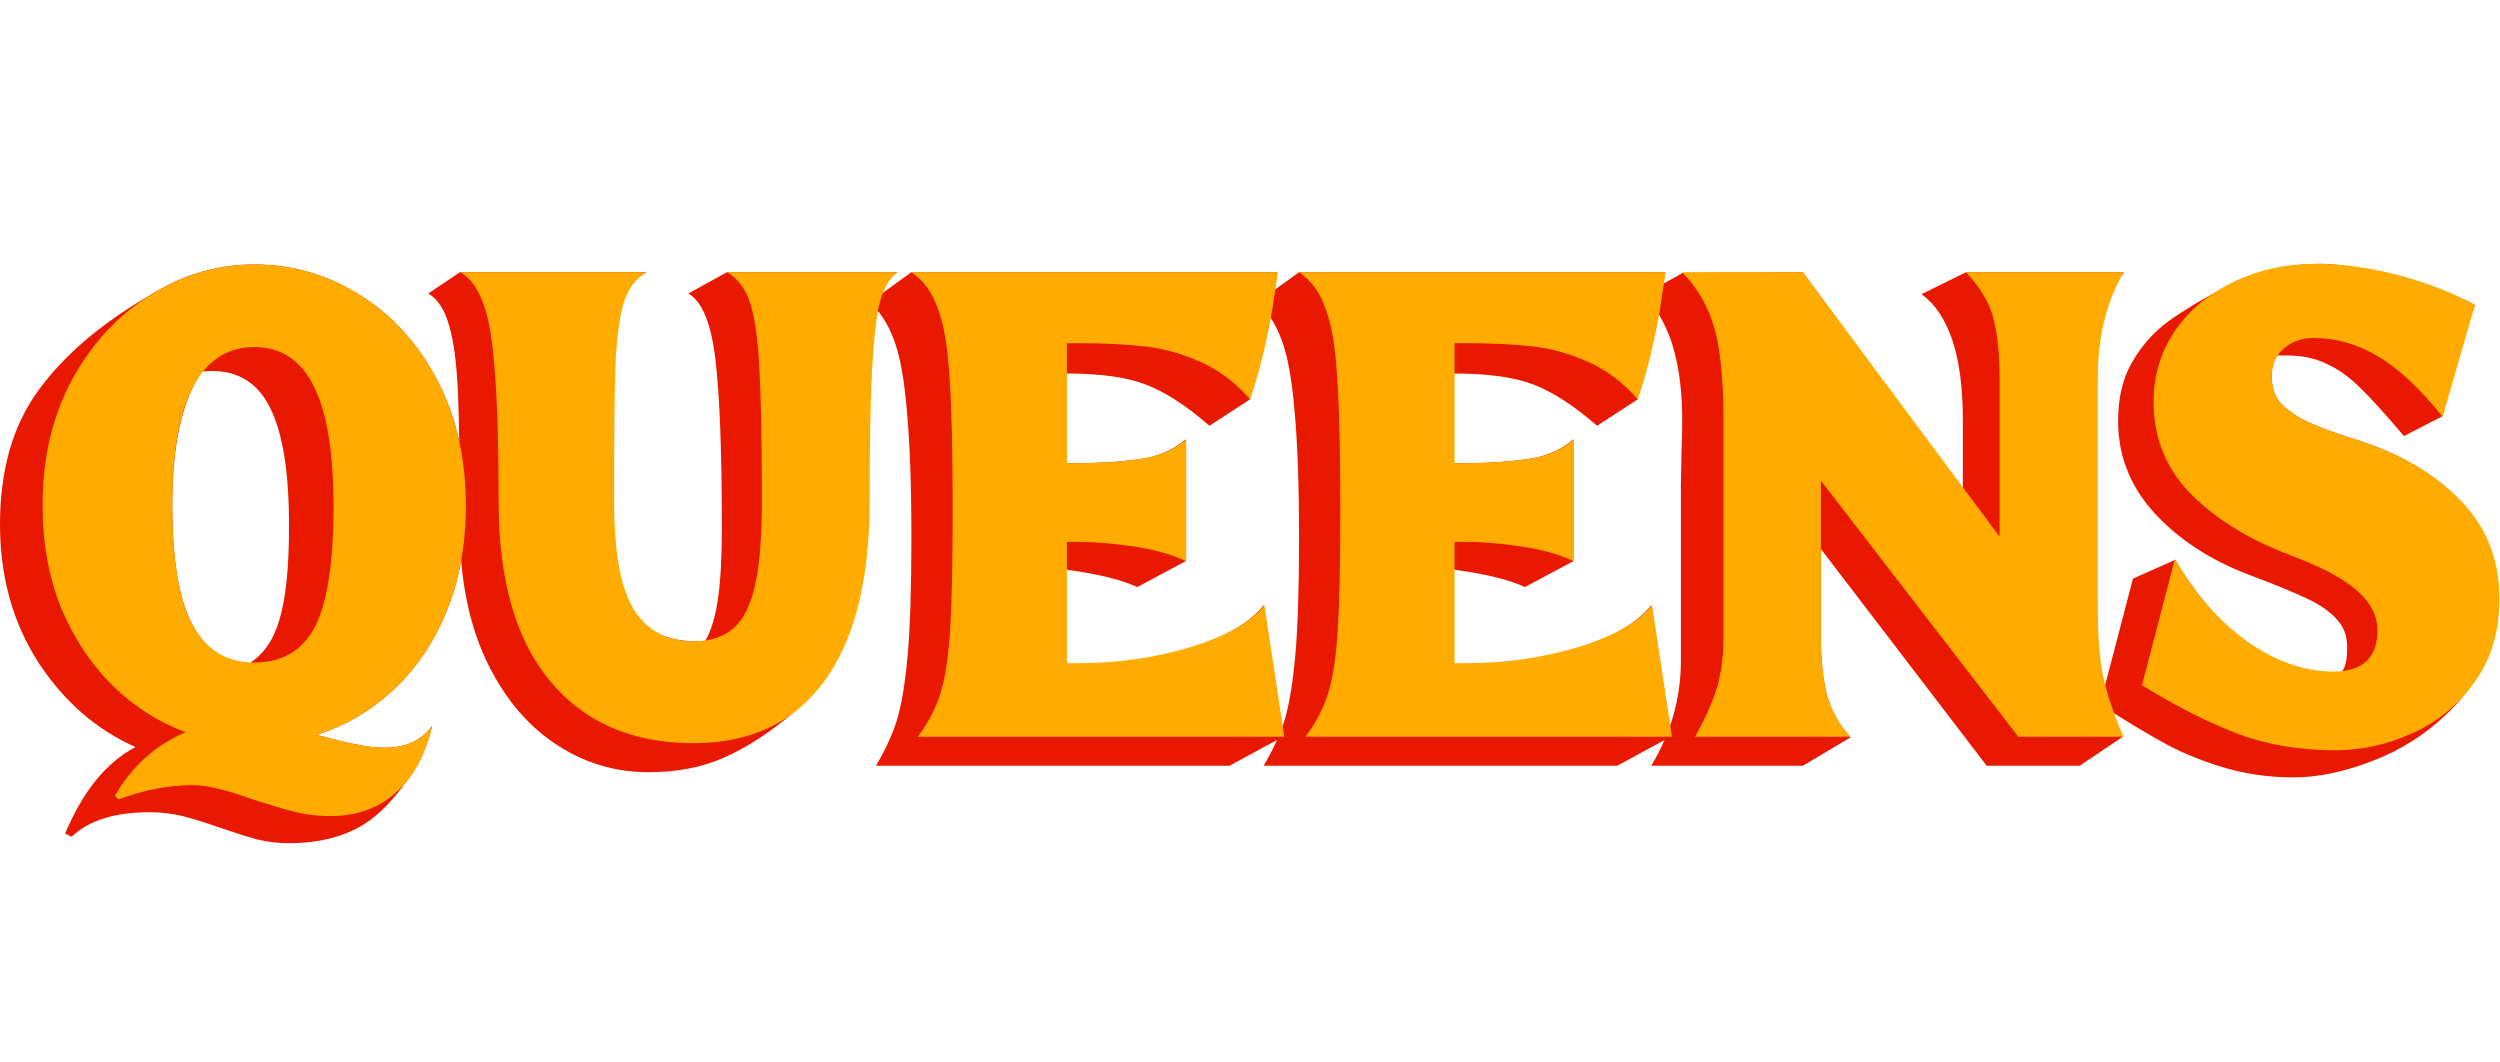
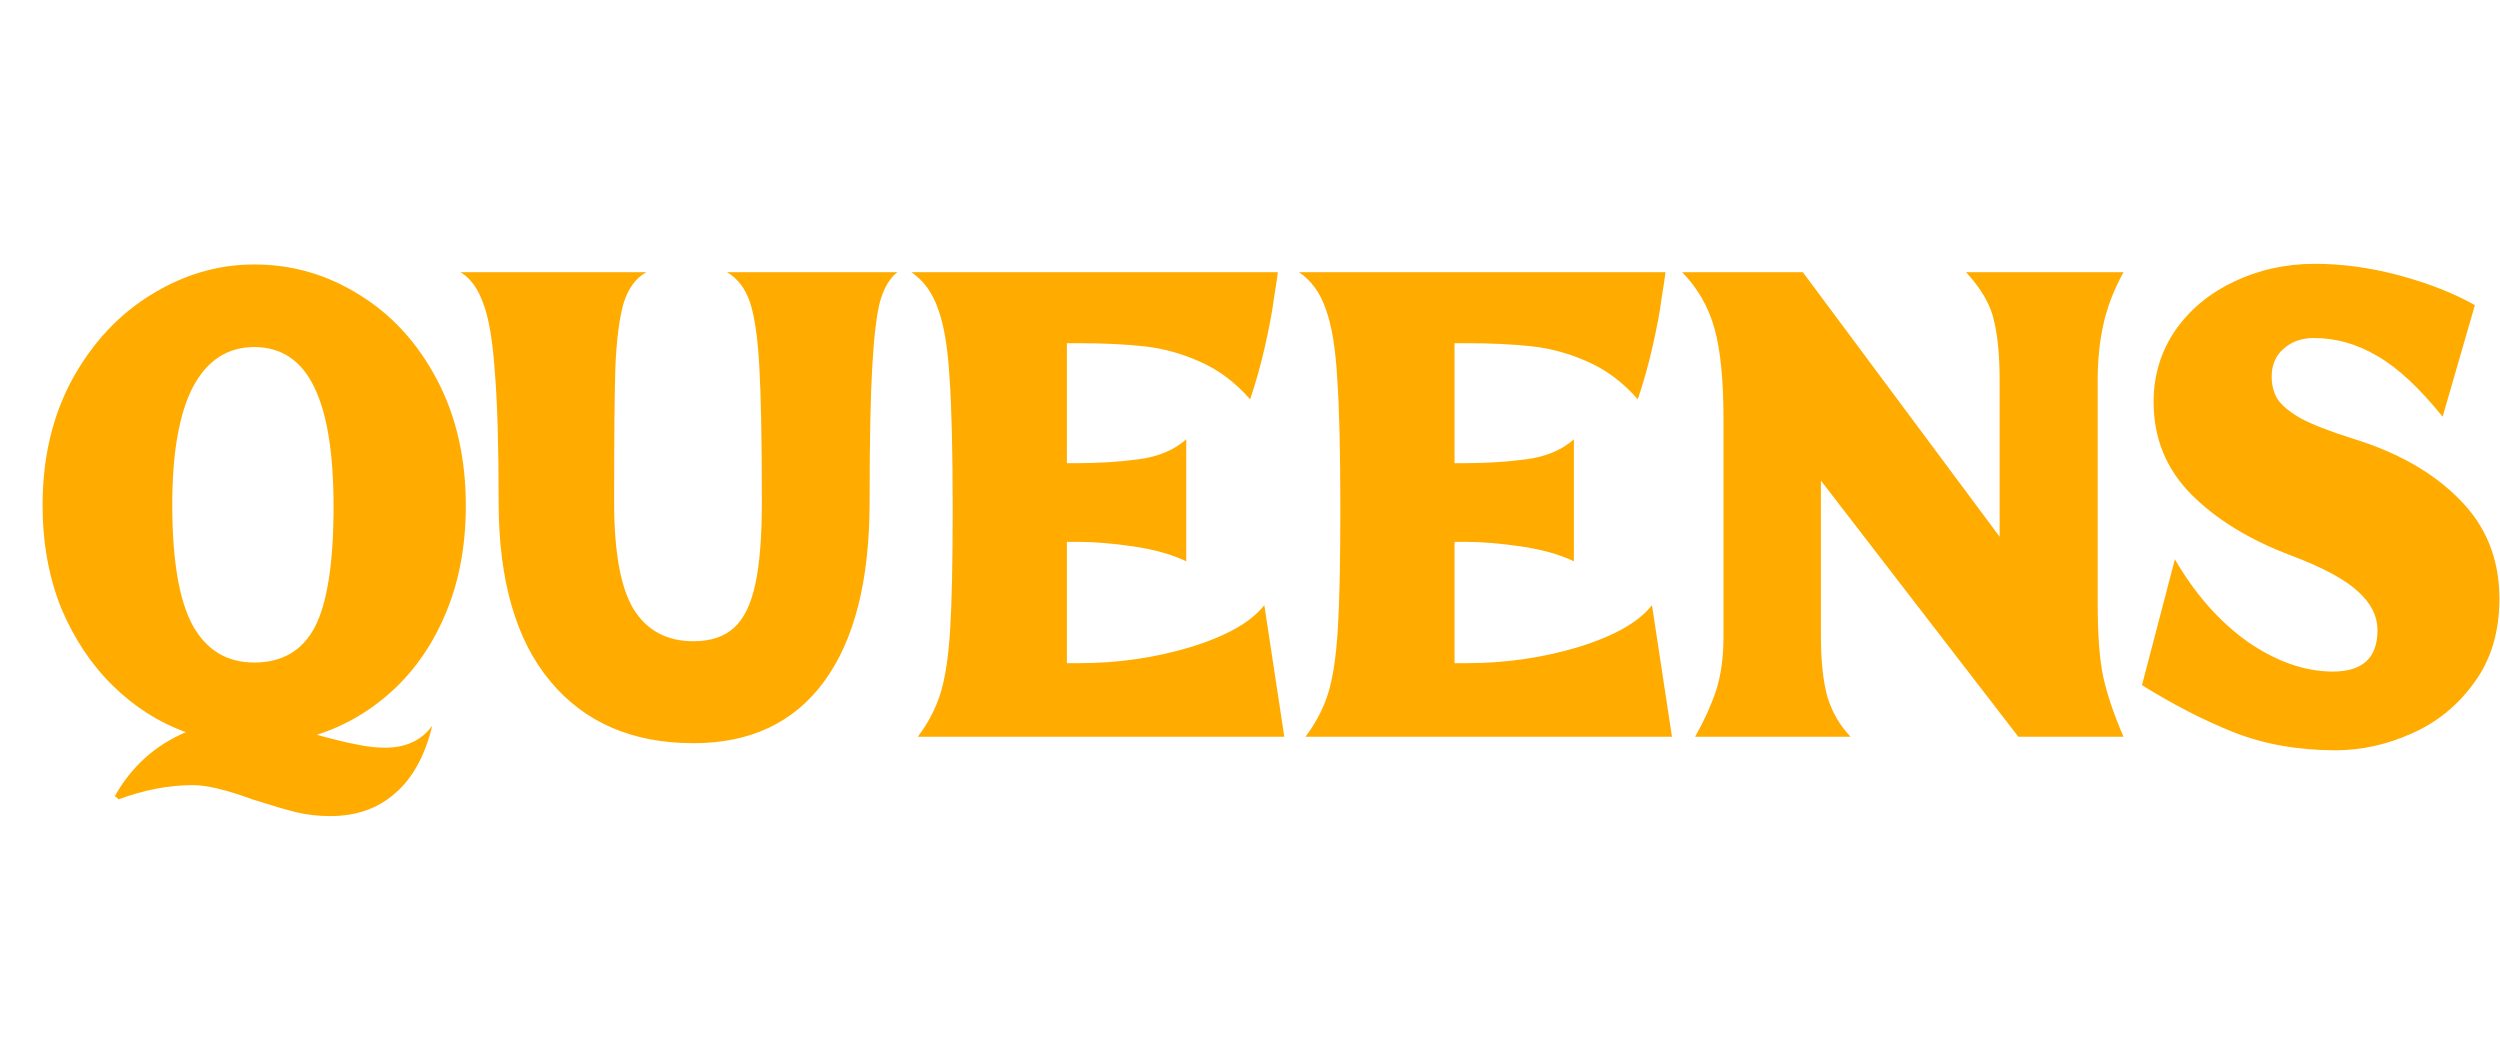
<svg xmlns="http://www.w3.org/2000/svg" width="1194" height="507" viewBox="0 0 1194 507" fill="none">
-   <path d="M31.122 398.083C39.544 377.952 50.739 364.188 64.708 356.793C45.809 348.371 30.3 334.813 18.18 316.119C6.06 297.22 0 275.343 0 250.487C0 224.603 6.06 203.342 18.18 186.703C30.3 169.858 48.069 154.657 71.487 141.099C87.099 131.239 103.739 126.309 121.405 126.309C139.482 126.309 156.224 131.136 171.631 140.791C187.038 150.24 199.363 163.696 208.607 181.157C217.851 198.617 222.473 218.749 222.473 241.551C222.473 260.244 219.392 277.089 213.229 292.085C207.066 307.081 198.541 319.612 187.654 329.677C176.972 339.538 164.852 346.625 151.294 350.939C159.511 353.198 165.879 354.739 170.398 355.561C175.123 356.588 179.642 357.101 183.956 357.101C193.816 357.101 201.314 353.609 206.45 346.625C203.574 358.128 199.26 367.27 193.508 374.049C185.497 385.142 177.177 392.639 168.549 396.542C159.922 400.651 149.753 402.705 138.044 402.705C132.498 402.705 127.362 402.089 122.637 400.856C118.118 399.624 112.264 397.775 105.074 395.31C98.089 392.845 92.132 390.996 87.202 389.764C82.272 388.531 77.034 387.915 71.487 387.915C54.848 387.915 42.42 391.818 34.203 399.624L31.122 398.083ZM82.272 240.935C82.272 266.818 85.353 285.717 91.516 297.631C97.679 309.546 106.717 316.017 118.632 317.044C125.616 312.935 130.546 305.951 133.422 296.091C136.503 286.025 138.044 271.029 138.044 251.103C138.044 225.631 135.066 206.937 129.108 195.023C123.356 183.108 114.01 177.151 101.068 177.151C99.63 177.151 98.089 177.253 96.446 177.459C86.997 191.222 82.272 212.381 82.272 240.935ZM219.659 252.027C219.659 223.679 219.351 202.315 218.734 187.935C218.118 173.556 216.68 162.668 214.421 155.273C212.366 147.878 209.08 142.845 204.56 140.175L219.659 130.006H308.71C303.574 132.882 299.774 137.812 297.309 144.797C295.049 151.781 293.508 162.36 292.687 176.535C291.865 190.503 291.454 211.559 291.454 239.702C291.454 264.558 295.049 282.122 302.239 292.393C309.429 302.459 320.932 307.081 336.75 306.259C339.626 301.329 341.68 294.55 342.913 285.922C344.145 277.294 344.761 265.996 344.761 252.027C344.761 215.668 343.734 188.86 341.68 171.604C339.626 154.349 335.312 143.872 328.738 140.175L347.227 130.006H428.574C424.466 132.882 421.487 137.504 419.638 143.872C417.789 150.24 416.454 160.512 415.632 174.686C415.016 188.654 414.708 210.327 414.708 239.702C414.708 286.744 402.588 320.433 378.348 340.77C367.461 350.014 356.676 356.999 345.994 361.723C335.517 366.448 323.397 368.81 309.634 368.81C293.2 368.81 278.102 364.086 264.338 354.636C250.78 345.392 239.893 331.937 231.676 314.271C223.665 296.604 219.659 275.857 219.659 252.027ZM435.283 130.006H609.995C609.79 131.855 609.174 135.963 608.147 142.332C607.325 148.494 605.887 156.095 603.833 165.134C601.984 173.967 599.724 182.184 597.054 189.784V190.709L577.641 203.342C566.548 193.687 556.38 187.114 547.136 183.622C538.097 180.129 525.464 178.383 509.235 178.383V221.214H514.474C524.745 221.214 534.502 220.598 543.746 219.365C552.991 218.133 560.488 214.949 566.24 209.813V268.05L543.13 280.376C535.735 276.884 524.437 274.11 509.235 272.056V318.276H515.398C533.475 318.276 551.039 315.503 568.089 309.957C585.345 304.205 597.156 297.22 603.525 289.004L603.833 290.236L613.077 351.863H612.769L587.193 365.729H418.336C422.65 358.539 425.936 351.452 428.196 344.468C430.456 337.278 432.202 327.007 433.434 313.654C434.667 300.096 435.283 281.403 435.283 257.574C435.283 231.691 434.564 211.251 433.126 196.255C431.894 181.259 429.839 169.961 426.964 162.36C424.088 154.554 420.185 148.597 415.254 144.489L435.283 130.006ZM620.429 130.006H795.141C794.935 131.855 794.319 135.963 793.292 142.332C792.47 148.494 791.032 156.095 788.978 165.134C787.129 173.967 784.87 182.184 782.199 189.784V190.709L762.787 203.342C751.694 193.687 741.525 187.114 732.281 183.622C723.243 180.129 710.609 178.383 694.381 178.383V221.214H699.619C709.89 221.214 719.648 220.598 728.892 219.365C738.136 218.133 745.634 214.949 751.386 209.813V268.05L728.276 280.376C720.88 276.884 709.582 274.11 694.381 272.056V318.276H700.544C718.621 318.276 736.184 315.503 753.235 309.957C770.49 304.205 782.302 297.22 788.67 289.004L788.978 290.236L798.222 351.863H797.914L772.339 365.729H603.481C607.795 358.539 611.082 351.452 613.342 344.468C615.601 337.278 617.347 327.007 618.58 313.654C619.812 300.096 620.429 281.403 620.429 257.574C620.429 231.691 619.71 211.251 618.272 196.255C617.039 181.259 614.985 169.961 612.109 162.36C609.233 154.554 605.33 148.597 600.4 144.489L620.429 130.006ZM788.627 365.729C798.076 350.117 802.801 333.375 802.801 315.503V231.999L803.109 215.051C803.314 211.765 803.417 206.937 803.417 200.569C803.417 188.244 802.185 177.459 799.719 168.215C797.46 158.765 792.735 149.521 785.545 140.483L803.725 130.314L861.037 130.006L937.457 233.848V200.569C937.457 170.166 930.887 150.138 917.737 140.483L938.997 130.006H1014.49C1005.86 140.688 1001.55 157.841 1001.55 181.465V288.079C1001.55 304.102 1002.47 316.736 1004.32 325.98C1006.38 335.224 1009.56 343.852 1013.88 351.863L993.227 365.729H948.857L869.667 262.196V304.102C869.667 315.606 870.697 325.158 872.747 332.759C875.007 340.154 878.707 346.625 883.837 352.171L861.037 365.729H788.627ZM1121 309.032C1121 303.691 1119.36 299.275 1116.07 295.783C1112.78 292.085 1108.06 288.798 1101.9 285.922C1095.94 283.046 1086.7 279.246 1074.16 274.521C1055.68 267.537 1040.58 257.677 1028.87 244.94C1017.36 232.204 1011.61 217.619 1011.61 201.185C1011.61 189.887 1013.87 180.438 1018.39 172.837C1022.91 165.031 1028.66 158.56 1035.65 153.424C1042.84 148.289 1052.59 142.434 1064.92 135.861C1069.65 133.19 1075.91 130.931 1083.72 129.082C1091.73 127.028 1100.05 126 1108.68 126C1116.48 126 1128.4 128.055 1144.42 132.163C1160.44 136.066 1172.97 140.585 1182.01 145.721C1176.67 160.922 1171.53 178.589 1166.6 198.72L1148.12 208.272C1139.28 197.796 1132.3 190.092 1127.16 185.162C1122.03 180.027 1116.69 176.226 1111.14 173.761C1105.8 171.091 1099.33 169.756 1091.73 169.756H1087.72C1085.87 172.221 1084.95 175.61 1084.95 179.924C1084.95 183.622 1085.77 187.011 1087.41 190.092C1089.26 193.174 1092.96 196.358 1098.51 199.645C1104.26 202.726 1112.68 206.013 1123.77 209.505C1145.14 216.078 1161.98 225.733 1174.31 238.47C1186.84 251 1193.1 266.818 1193.1 285.922C1193.1 297.426 1190.95 307.697 1186.63 316.736C1182.32 325.569 1176.26 333.683 1168.45 341.078C1158.18 350.939 1146.27 358.437 1132.71 363.572C1119.36 368.708 1106.93 371.275 1095.43 371.275C1083.1 371.275 1071.39 369.529 1060.3 366.037C1049.41 362.545 1040.37 358.745 1033.18 354.636C1025.99 350.733 1015.93 344.673 1002.99 336.456L1018.7 276.37L1038.73 267.434V267.126C1048.59 283.971 1060.3 297.426 1073.86 307.492C1087.62 317.352 1101.07 322.282 1114.22 322.282H1117C1118.43 321.05 1119.46 319.509 1120.08 317.66C1120.69 315.606 1121 312.73 1121 309.032Z" fill="#E81900" />
  <path d="M54.848 380.211C62.859 366.037 74.158 355.869 88.743 349.706C75.801 344.981 64.195 337.586 53.923 327.52C43.652 317.455 35.435 305.129 29.273 290.544C23.315 275.754 20.337 259.32 20.337 241.243C20.337 218.646 25.062 198.617 34.511 181.157C44.166 163.696 56.697 150.24 72.103 140.791C87.716 131.136 104.149 126.309 121.405 126.309C139.482 126.309 156.224 131.136 171.631 140.791C187.038 150.24 199.363 163.696 208.607 181.157C217.851 198.617 222.473 218.749 222.473 241.551C222.473 260.244 219.392 277.089 213.229 292.085C207.066 307.081 198.541 319.612 187.654 329.677C176.972 339.538 164.852 346.625 151.294 350.939C159.511 353.198 165.879 354.739 170.398 355.561C175.123 356.588 179.642 357.101 183.956 357.101C193.816 357.101 201.314 353.609 206.45 346.625C202.958 361.004 197.001 371.789 188.578 378.979C180.361 386.169 170.09 389.764 157.765 389.764C152.013 389.764 146.569 389.147 141.434 387.915C136.503 386.682 129.519 384.628 120.48 381.752C108.155 377.233 98.706 374.973 92.132 374.973C80.628 374.973 68.817 377.233 56.697 381.752L54.848 380.211ZM121.405 316.428C134.757 316.428 144.412 310.778 150.37 299.48C156.327 287.976 159.305 268.769 159.305 241.859C159.305 216.387 156.224 197.385 150.061 184.854C143.899 172.118 134.347 165.75 121.405 165.75C108.669 165.75 98.911 172.118 92.132 184.854C85.559 197.59 82.272 216.284 82.272 240.935C82.272 267.64 85.559 286.949 92.132 298.864C98.706 310.573 108.463 316.428 121.405 316.428ZM238.147 239.702C238.147 212.792 237.531 191.941 236.298 177.151C235.271 162.36 233.422 151.576 230.752 144.797C228.287 137.812 224.692 132.882 219.967 130.006H308.71C303.78 132.677 300.185 137.504 297.925 144.489C295.871 151.473 294.536 161.539 293.919 174.686C293.508 187.627 293.303 209.299 293.303 239.702C293.303 263.531 296.384 280.581 302.547 290.852C308.915 301.124 318.467 306.259 331.204 306.259C339.42 306.259 345.891 304.102 350.616 299.788C355.341 295.474 358.73 288.49 360.784 278.835C362.839 269.18 363.866 256.136 363.866 239.702C363.866 210.532 363.455 188.86 362.633 174.686C361.812 160.512 360.271 150.24 358.011 143.872C355.752 137.504 352.157 132.882 347.227 130.006H428.574C424.876 132.882 422.103 137.607 420.254 144.18C418.611 150.549 417.378 161.025 416.557 175.61C415.735 189.99 415.324 211.354 415.324 239.702C415.324 277.294 408.032 305.951 393.447 325.672C379.067 345.187 358.319 354.944 331.204 354.944C302.033 354.944 279.232 345.084 262.798 325.363C246.364 305.643 238.147 277.089 238.147 239.702ZM509.544 258.806V316.736H515.398C533.886 316.736 551.655 314.168 568.705 309.032C585.961 303.691 597.67 297.015 603.833 289.004L613.385 351.863H438.365C443.295 345.289 446.89 338.408 449.149 331.218C451.409 324.028 452.95 313.962 453.771 301.021C454.593 288.079 455.004 268.769 455.004 243.092C455.004 215.154 454.49 194.098 453.463 179.924C452.641 165.75 450.793 154.862 447.917 147.262C445.246 139.661 441.035 133.909 435.283 130.006H610.304C610.098 131.855 609.482 135.963 608.455 142.332C607.633 148.7 606.195 156.403 604.141 165.442C602.087 174.48 599.724 182.903 597.054 190.709C590.069 182.697 582.161 176.74 573.327 172.837C564.7 168.934 555.866 166.469 546.828 165.442C537.789 164.415 527.005 163.901 514.474 163.901H509.544V221.214H514.474C524.745 221.214 534.502 220.598 543.746 219.365C553.196 218.133 560.797 214.949 566.548 209.813V268.05C559.564 264.764 551.142 262.401 541.281 260.963C531.421 259.525 522.793 258.806 515.398 258.806H509.544ZM694.689 258.806V316.736H700.544C719.032 316.736 736.801 314.168 753.851 309.032C771.106 303.691 782.815 297.015 788.978 289.004L798.53 351.863H623.51C628.44 345.289 632.035 338.408 634.295 331.218C636.554 324.028 638.095 313.962 638.917 301.021C639.738 288.079 640.149 268.769 640.149 243.092C640.149 215.154 639.636 194.098 638.609 179.924C637.787 165.75 635.938 154.862 633.062 147.262C630.392 139.661 626.18 133.909 620.429 130.006H795.449C795.244 131.855 794.627 135.963 793.6 142.332C792.778 148.7 791.341 156.403 789.286 165.442C787.232 174.48 784.87 182.903 782.199 190.709C775.215 182.697 767.306 176.74 758.473 172.837C749.845 168.934 741.012 166.469 731.973 165.442C722.935 164.415 712.15 163.901 699.619 163.901H694.689V221.214H699.619C709.89 221.214 719.648 220.598 728.892 219.365C738.341 218.133 745.942 214.949 751.694 209.813V268.05C744.71 264.764 736.287 262.401 726.427 260.963C716.567 259.525 707.939 258.806 700.544 258.806H694.689ZM809.577 351.863C813.687 344.673 816.977 337.483 819.437 330.294C821.907 322.898 823.137 314.168 823.137 304.102V199.953C823.137 181.465 821.697 167.085 818.827 156.814C815.947 146.543 810.817 137.607 803.417 130.006H861.037L955.017 256.341V181.465C955.017 169.756 954.097 160.203 952.247 152.808C950.607 145.413 946.187 137.812 938.997 130.006H1014.18C1009.66 138.223 1006.48 146.44 1004.63 154.657C1002.78 162.874 1001.86 171.81 1001.86 181.465V288.079C1001.86 303.691 1002.78 315.606 1004.63 323.823C1006.48 332.04 1009.66 341.386 1014.18 351.863H963.957L869.667 229.534V304.102C869.667 315.606 870.697 325.158 872.747 332.759C875.007 340.154 878.707 346.522 883.837 351.863H809.577ZM1135.48 301.021C1135.48 294.242 1132.4 288.079 1126.24 282.533C1120.08 276.781 1109.39 271.029 1094.19 265.277C1074.47 257.882 1058.55 248.124 1046.43 236.004C1034.52 223.884 1028.56 209.197 1028.56 191.941C1028.56 179.41 1031.95 168.112 1038.73 158.046C1045.71 147.981 1055.06 140.175 1066.77 134.628C1078.68 128.876 1091.63 126 1105.59 126C1118.74 126 1132.2 127.849 1145.96 131.547C1159.72 135.244 1171.74 139.969 1182.01 145.721L1166.6 199.028C1155.51 185.265 1145.14 175.61 1135.48 170.064C1125.83 164.312 1115.66 161.436 1104.98 161.436C1099.23 161.436 1094.4 163.182 1090.5 166.674C1086.8 169.961 1084.95 174.378 1084.95 179.924C1084.95 183.622 1085.77 187.011 1087.41 190.092C1089.26 193.174 1092.96 196.358 1098.51 199.645C1104.26 202.726 1112.68 206.013 1123.77 209.505C1145.14 216.078 1162.09 225.733 1174.62 238.47C1187.35 251.206 1193.72 267.023 1193.72 285.922C1193.72 301.74 1189.71 315.092 1181.7 325.98C1173.9 336.867 1163.93 344.981 1151.81 350.322C1139.9 355.663 1127.78 358.334 1115.45 358.334C1097.58 358.334 1081.35 355.458 1066.77 349.706C1052.39 343.954 1037.8 336.456 1023.01 327.212L1038.73 267.126C1048.38 283.765 1059.99 296.912 1073.55 306.567C1087.31 316.017 1100.87 320.741 1114.22 320.741C1128.4 320.741 1135.48 314.168 1135.48 301.021Z" fill="#FFAB00" />
</svg>